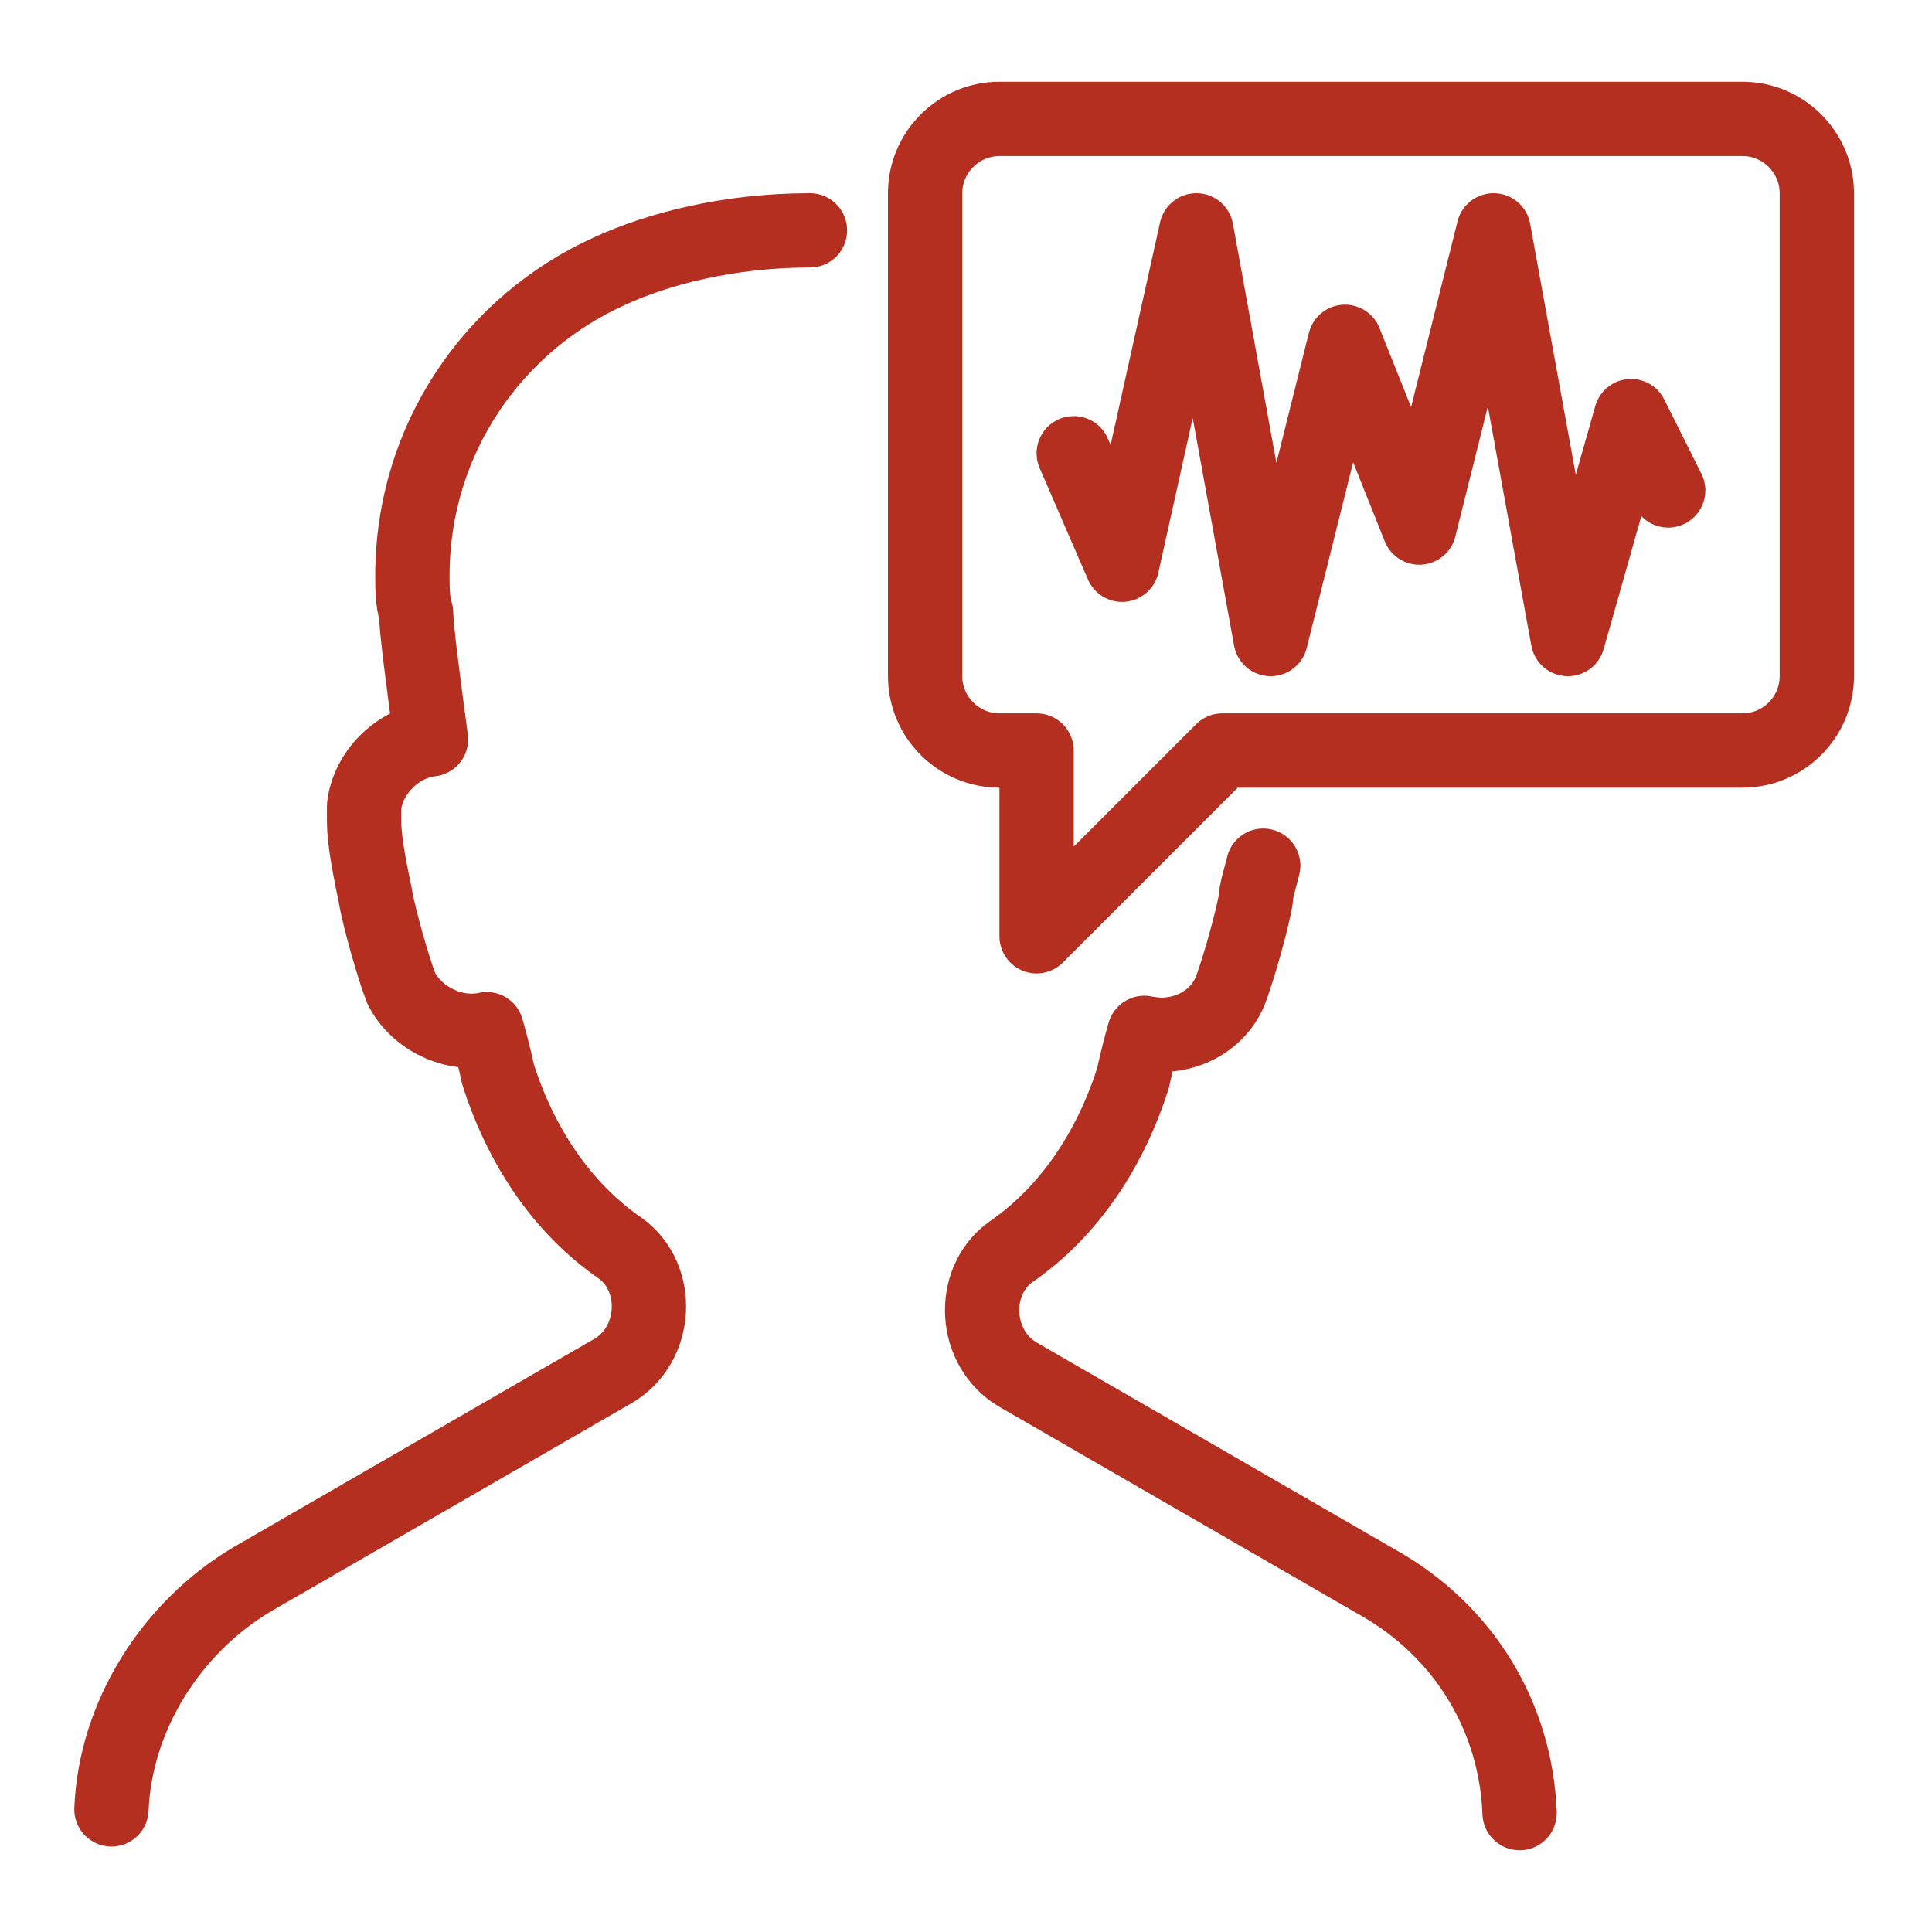
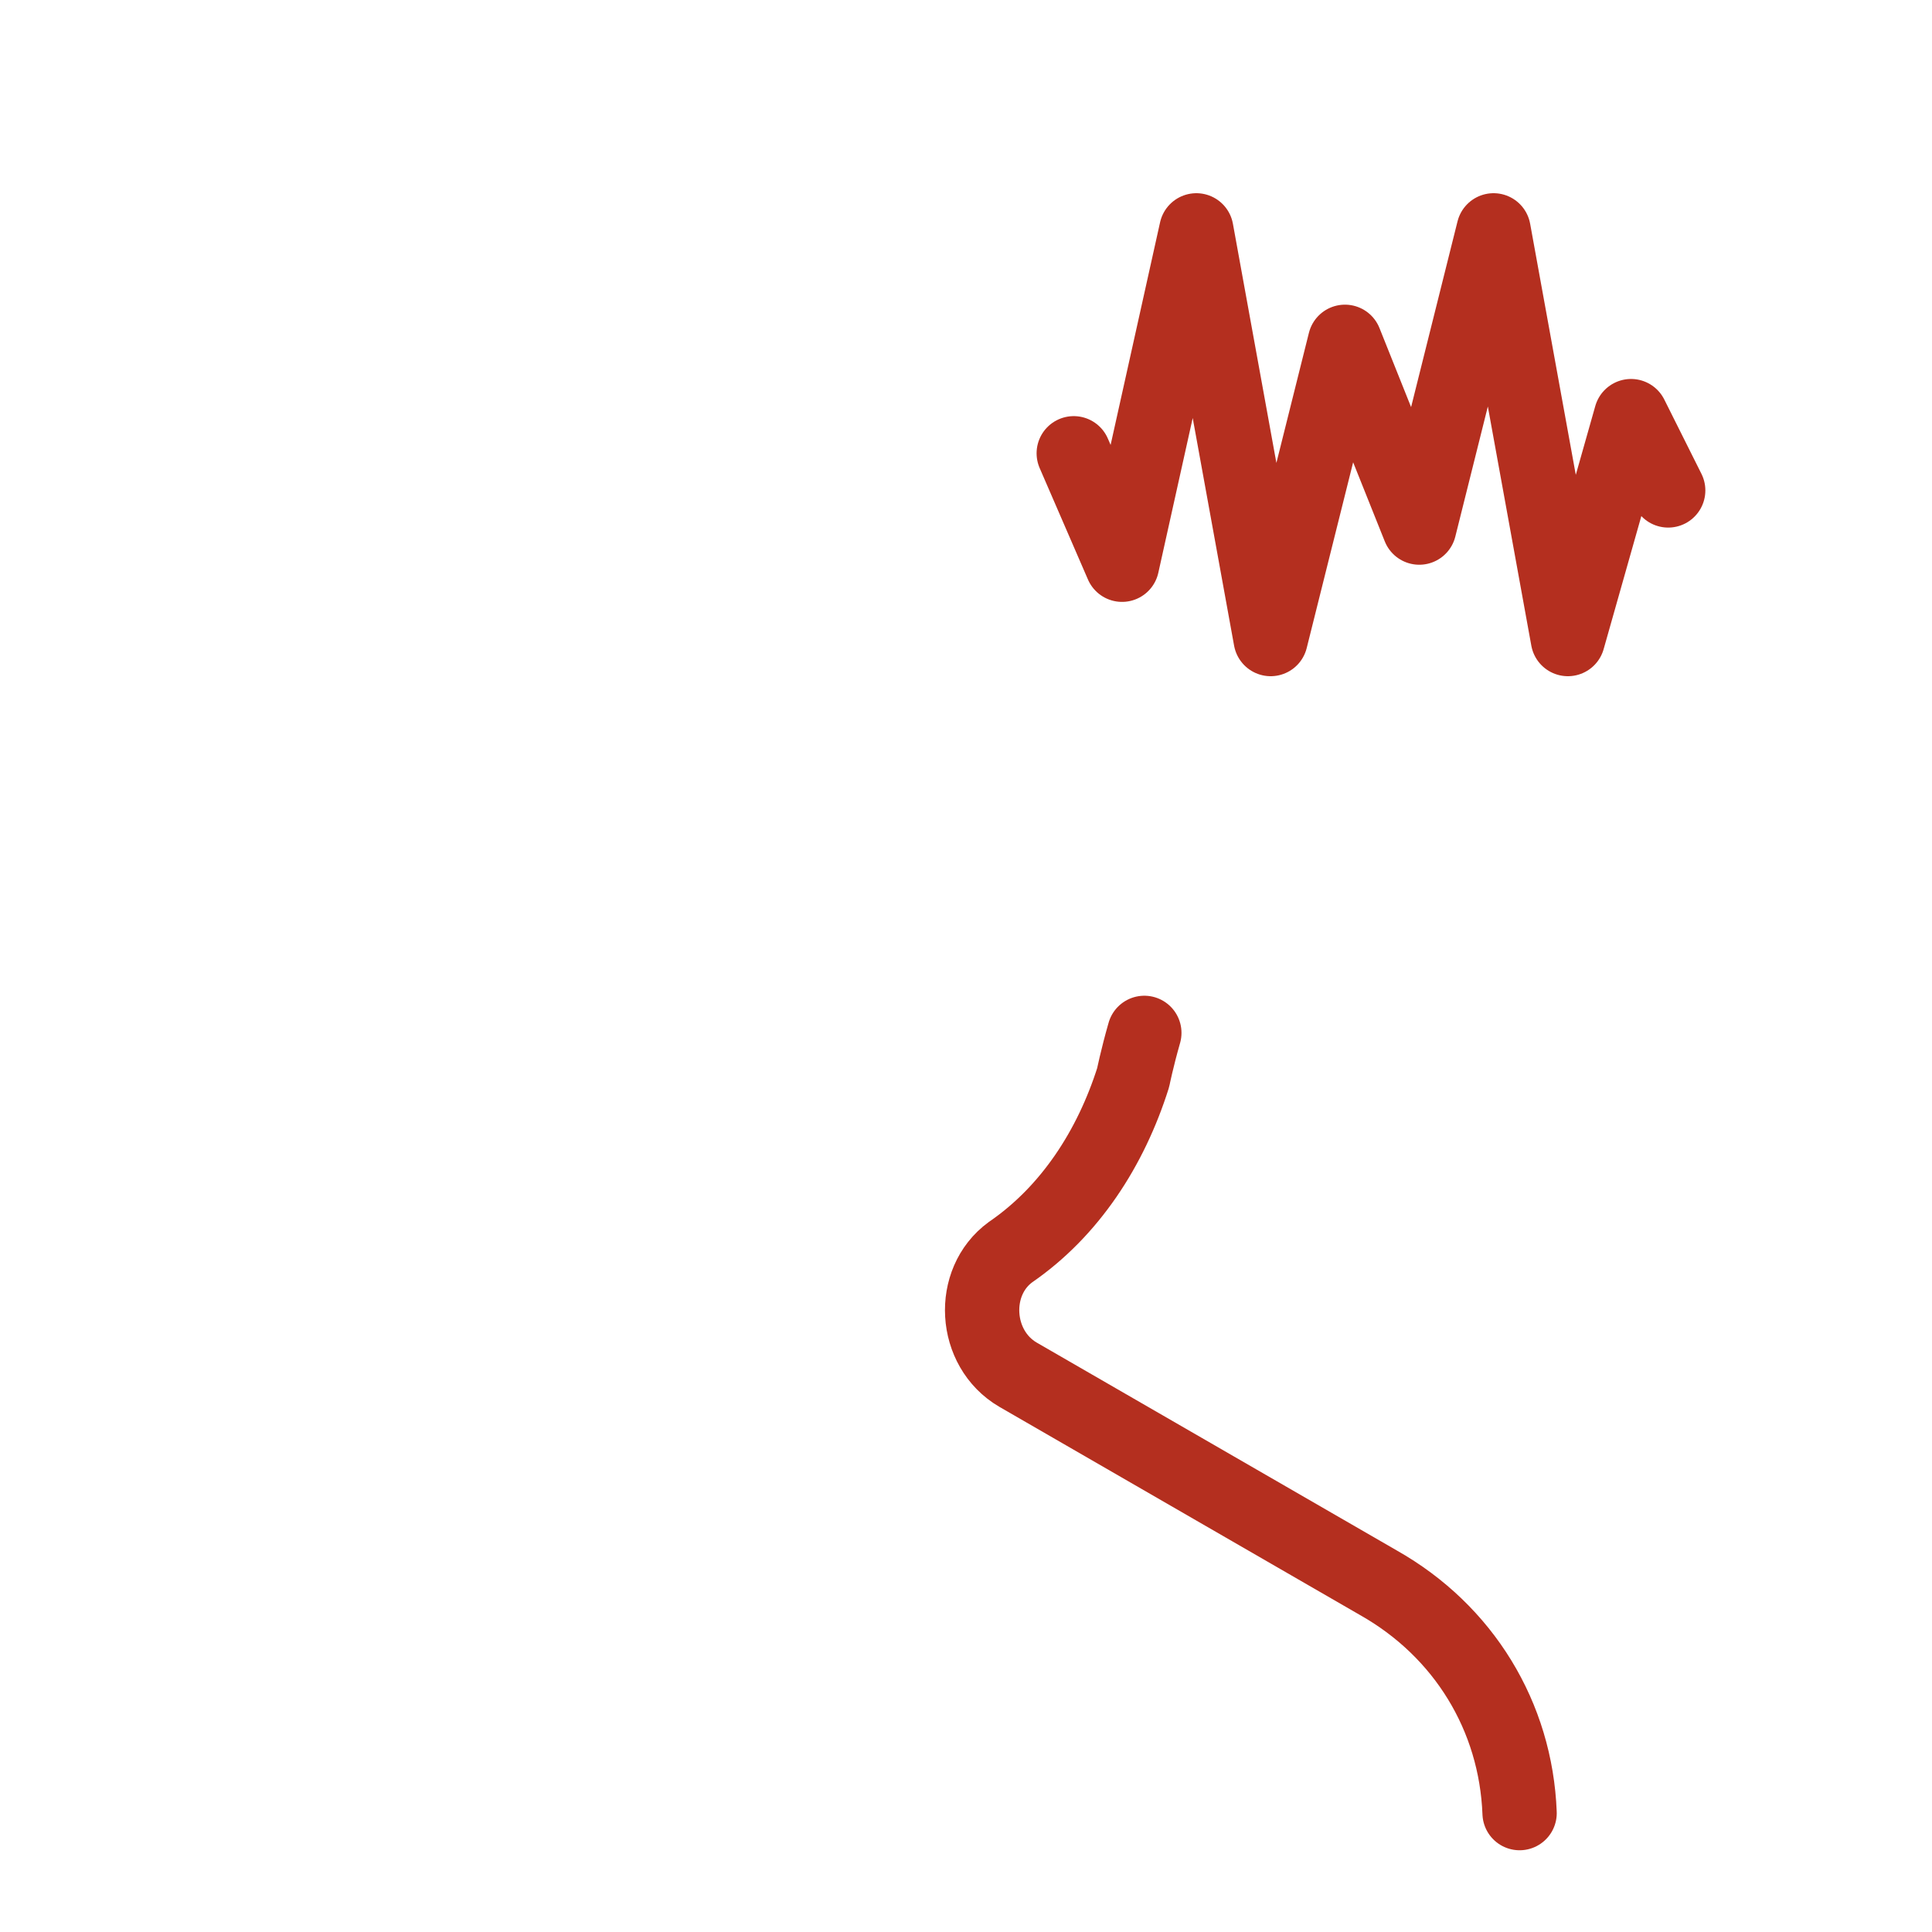
<svg xmlns="http://www.w3.org/2000/svg" viewBox="0 0 52 52" xml:space="preserve" enable-background="new 0 0 52 52">
-   <path d="M21.8 6.2c-2.2 0-4.1.5-5.4 1.1-3.1 1.4-5.3 4.5-5.3 8.2 0 .3 0 .7.1 1 0 .4.2 1.9.4 3.4 0 0 0 0 0 0-.9.1-1.7.9-1.8 1.8 0 0 0 0 0 0s0 0 0 0v.4s0 0 0 0 0 0 0 0c0 .6.2 1.5.3 2 .1.6.5 2 .7 2.5 0 0 0 0 0 0 .4.8 1.4 1.3 2.3 1.1.2.7.3 1.2.3 1.2h0c.6 1.9 1.7 3.6 3.3 4.7 1.1.8 1 2.6-.2 3.3l-9.7 5.6c-2.2 1.3-3.7 3.7-3.8 6.2M27.9 25.2l5-5h14c1.1 0 2-.9 2-2v-13c0-1.1-.9-2-2-2h-20c-1.1 0-2 .9-2 2v13c0 1.1.9 2 2 2h1v5z" fill="none" stroke="#b42f1f" stroke-width="2" stroke-linecap="round" stroke-linejoin="round" stroke-miterlimit="10" class="stroke-58595b" />
-   <path d="m28.9 12.2 1.3 3 2-9 2 11 2-8 2 5 2-8 2 11 1.7-6 1 2M40.9 48.8c-.1-2.6-1.5-4.9-3.8-6.2L27.4 37c-1.2-.7-1.3-2.5-.2-3.3 1.6-1.1 2.7-2.8 3.3-4.7h0s.1-.5.3-1.2c.9.2 1.9-.2 2.3-1.1 0 0 0 0 0 0 .2-.5.6-1.9.7-2.5 0-.2.1-.5.2-.9" fill="none" stroke="#b42f1f" stroke-width="2" stroke-linecap="round" stroke-linejoin="round" stroke-miterlimit="10" class="stroke-58595b" />
+   <path d="m28.9 12.2 1.3 3 2-9 2 11 2-8 2 5 2-8 2 11 1.7-6 1 2M40.9 48.8c-.1-2.6-1.5-4.9-3.8-6.2L27.4 37c-1.2-.7-1.3-2.5-.2-3.3 1.6-1.1 2.7-2.8 3.3-4.7h0s.1-.5.3-1.2" fill="none" stroke="#b42f1f" stroke-width="2" stroke-linecap="round" stroke-linejoin="round" stroke-miterlimit="10" class="stroke-58595b" />
</svg>